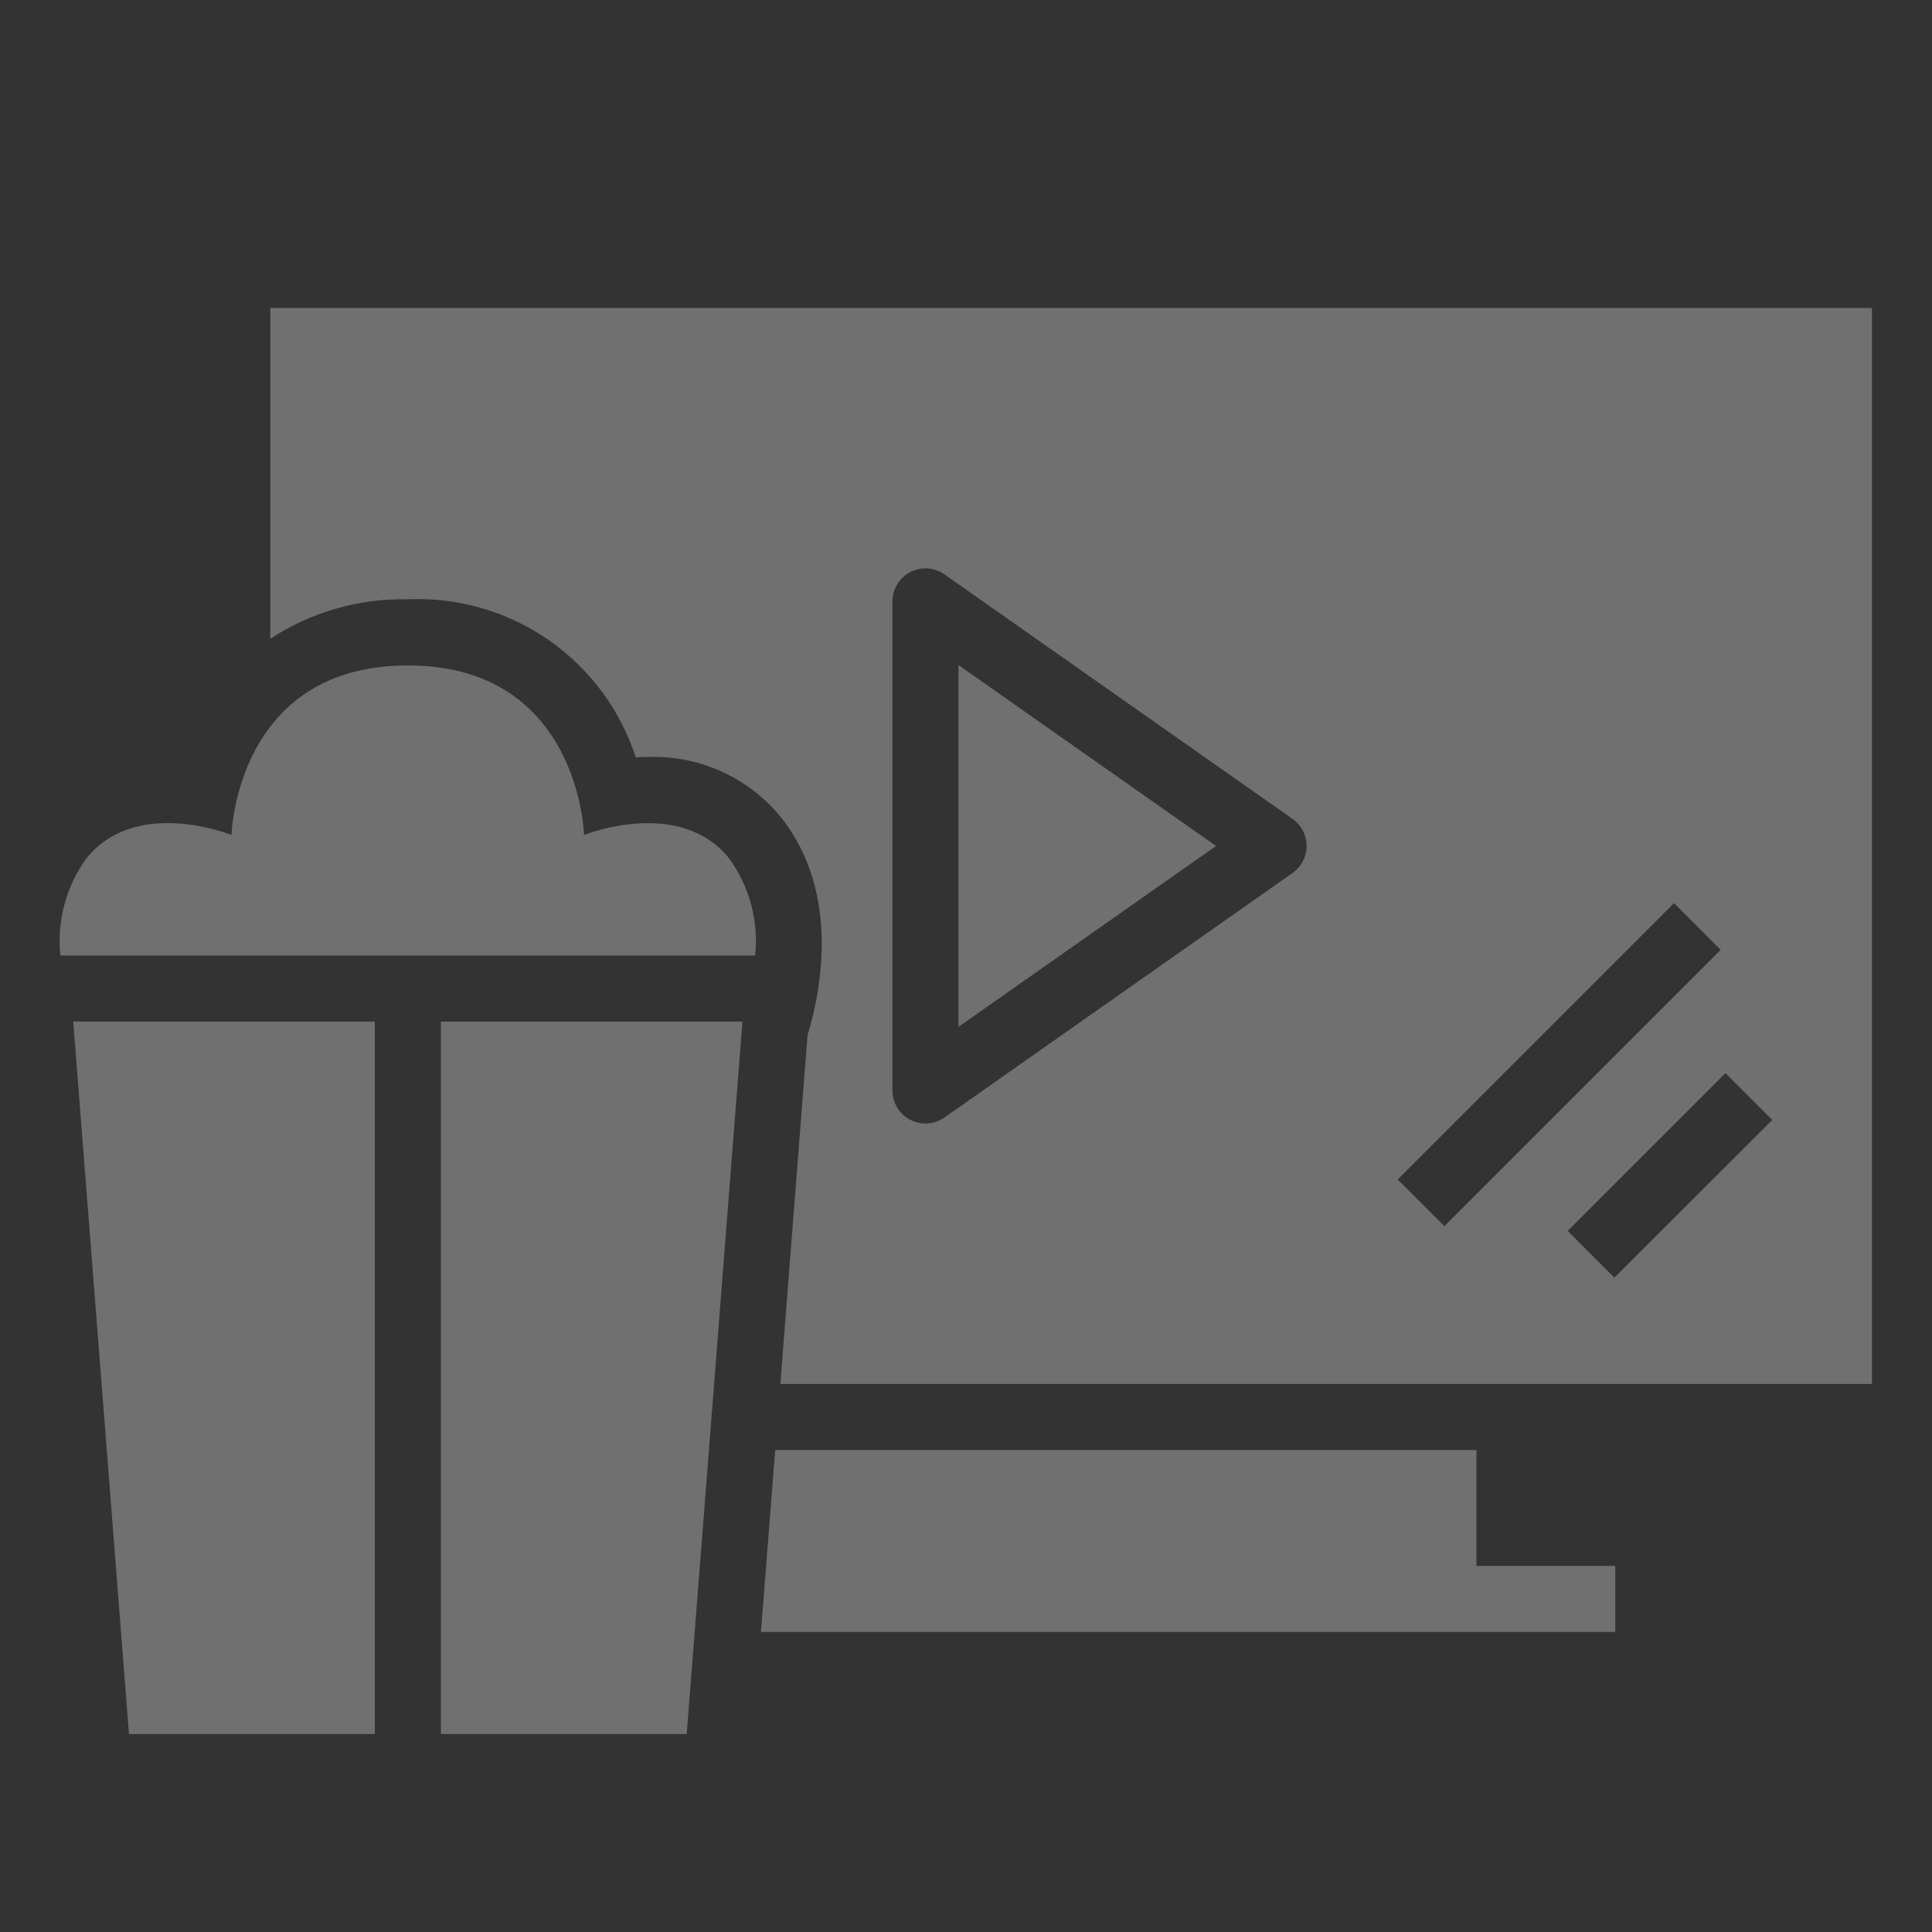
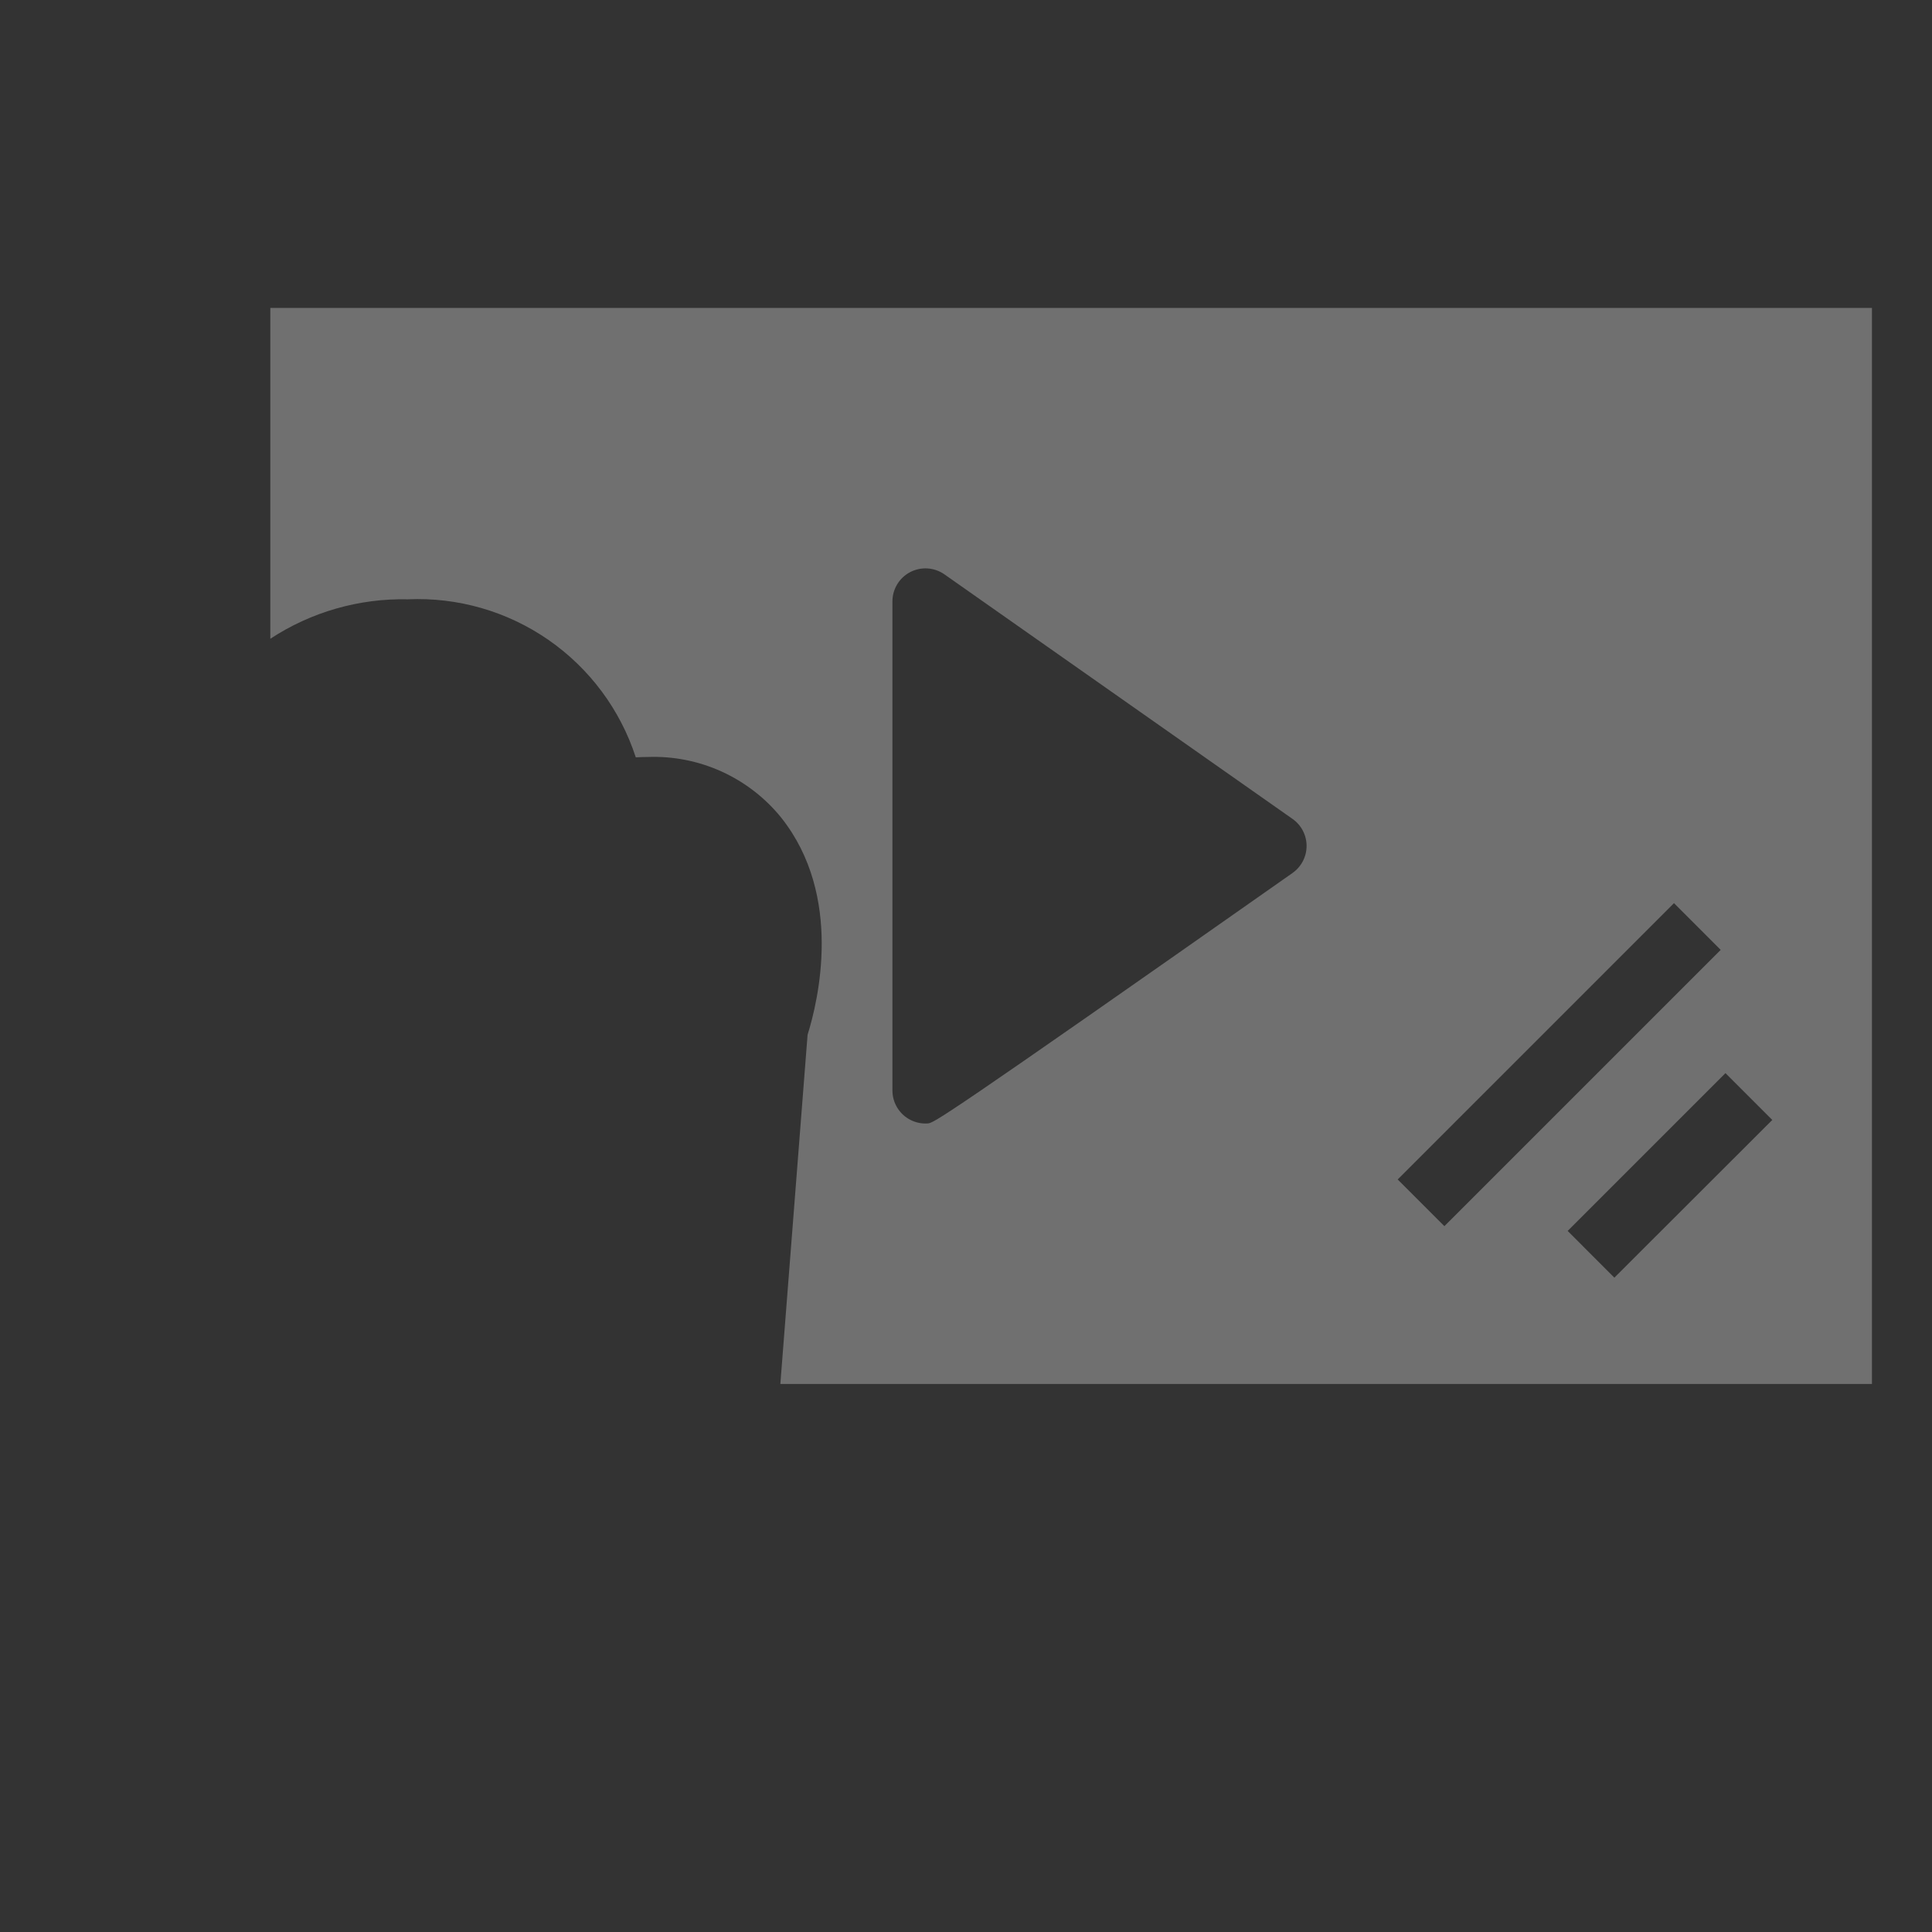
<svg xmlns="http://www.w3.org/2000/svg" width="408" height="408" viewBox="0 0 408 408" fill="none">
  <rect x="0" y="0" width="408" height="408" fill="#333333" stroke="none" />
-   <path d="M202.413 216.852L256.81 178.653L202.413 140.454V216.852Z" fill="white" fill-opacity="0.3" />
-   <path d="M79.152 215.736H15.466L27.24 366.186H79.152V215.736Z" fill="white" fill-opacity="0.3" />
-   <path d="M93.107 215.736V366.186H145.019L156.793 215.736H93.107Z" fill="white" fill-opacity="0.3" />
-   <path d="M57.088 65.025V134.895C65.7 129.24 75.826 126.335 86.126 126.563C96.696 126.095 107.127 129.106 115.821 135.134C124.516 141.162 130.994 149.874 134.264 159.936C135.105 159.885 135.966 159.859 136.814 159.859C142.184 159.662 147.526 160.719 152.417 162.945C157.308 165.171 161.613 168.506 164.991 172.686C178.137 189.261 172.763 211.427 170.544 218.529L164.794 292.268H395.32V65.025H57.088ZM272.952 184.359L199.448 235.996C198.404 236.73 197.177 237.163 195.903 237.249C194.629 237.334 193.357 237.067 192.224 236.479C191.09 235.89 190.141 235.002 189.478 233.911C188.815 232.82 188.464 231.567 188.464 230.29V127.035C188.458 125.755 188.805 124.499 189.465 123.403C190.126 122.307 191.075 121.414 192.209 120.821C193.343 120.229 194.619 119.96 195.895 120.044C197.172 120.128 198.401 120.561 199.448 121.297L272.952 172.935C273.87 173.577 274.62 174.431 275.137 175.425C275.655 176.419 275.925 177.523 275.925 178.643C275.925 179.764 275.655 180.868 275.137 181.862C274.62 182.855 273.87 183.71 272.952 184.352V184.359ZM295.163 249.078L353.513 190.727L363.375 200.596L305.025 258.94L295.163 249.078ZM340.922 269.815L331.06 259.947L364.382 226.625L374.27 236.512L340.922 269.815Z" fill="white" fill-opacity="0.3" />
-   <path d="M311.801 330.684V306.217H163.704L161.243 337.658L160.695 344.633H341.113V330.684H311.801Z" fill="white" fill-opacity="0.3" />
-   <path d="M79.152 201.788H159.477C160.229 194.556 158.306 187.299 154.071 181.388C143.565 168.16 123.337 176.326 123.337 176.326C123.337 176.326 122.425 140.531 86.114 140.531C49.801 140.531 48.89 176.326 48.89 176.326C48.89 176.326 28.688 168.141 18.169 181.369C13.927 187.284 11.999 194.548 12.75 201.788H79.152Z" fill="white" fill-opacity="0.3" />
+   <path d="M57.088 65.025V134.895C65.7 129.24 75.826 126.335 86.126 126.563C96.696 126.095 107.127 129.106 115.821 135.134C124.516 141.162 130.994 149.874 134.264 159.936C135.105 159.885 135.966 159.859 136.814 159.859C142.184 159.662 147.526 160.719 152.417 162.945C157.308 165.171 161.613 168.506 164.991 172.686C178.137 189.261 172.763 211.427 170.544 218.529L164.794 292.268H395.32V65.025H57.088ZM272.952 184.359C198.404 236.73 197.177 237.163 195.903 237.249C194.629 237.334 193.357 237.067 192.224 236.479C191.09 235.89 190.141 235.002 189.478 233.911C188.815 232.82 188.464 231.567 188.464 230.29V127.035C188.458 125.755 188.805 124.499 189.465 123.403C190.126 122.307 191.075 121.414 192.209 120.821C193.343 120.229 194.619 119.96 195.895 120.044C197.172 120.128 198.401 120.561 199.448 121.297L272.952 172.935C273.87 173.577 274.62 174.431 275.137 175.425C275.655 176.419 275.925 177.523 275.925 178.643C275.925 179.764 275.655 180.868 275.137 181.862C274.62 182.855 273.87 183.71 272.952 184.352V184.359ZM295.163 249.078L353.513 190.727L363.375 200.596L305.025 258.94L295.163 249.078ZM340.922 269.815L331.06 259.947L364.382 226.625L374.27 236.512L340.922 269.815Z" fill="white" fill-opacity="0.3" />
</svg>